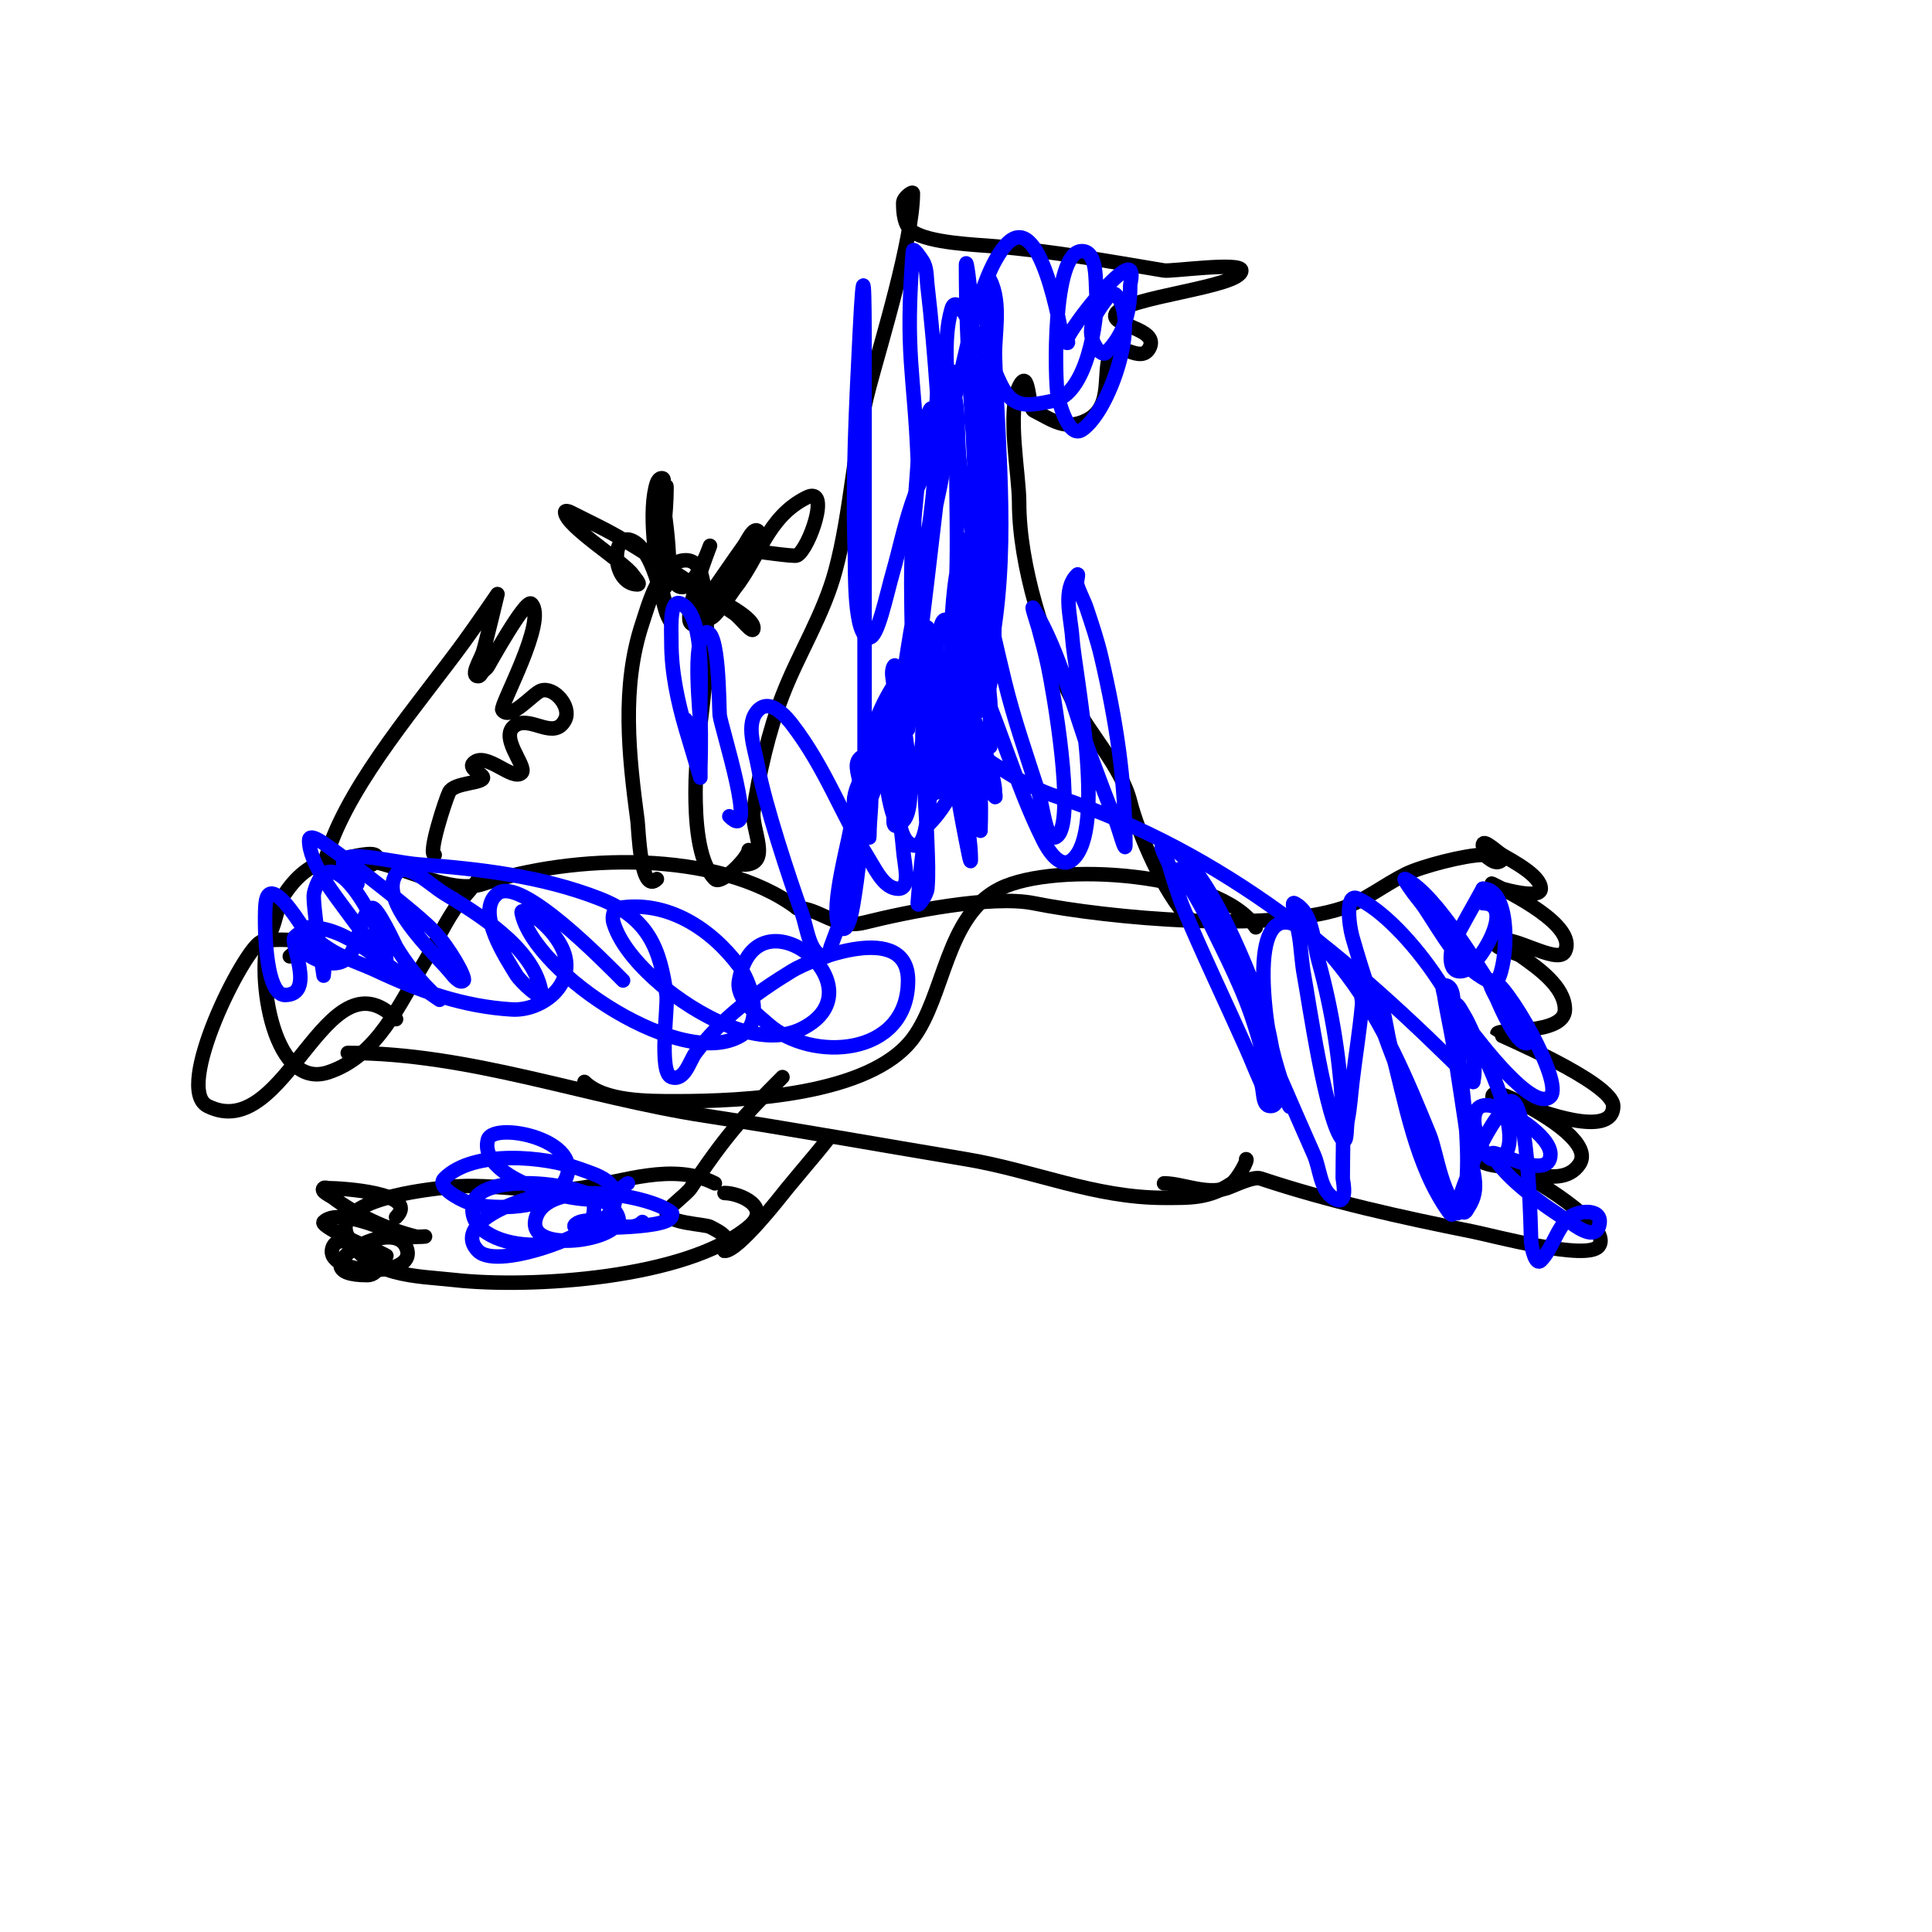
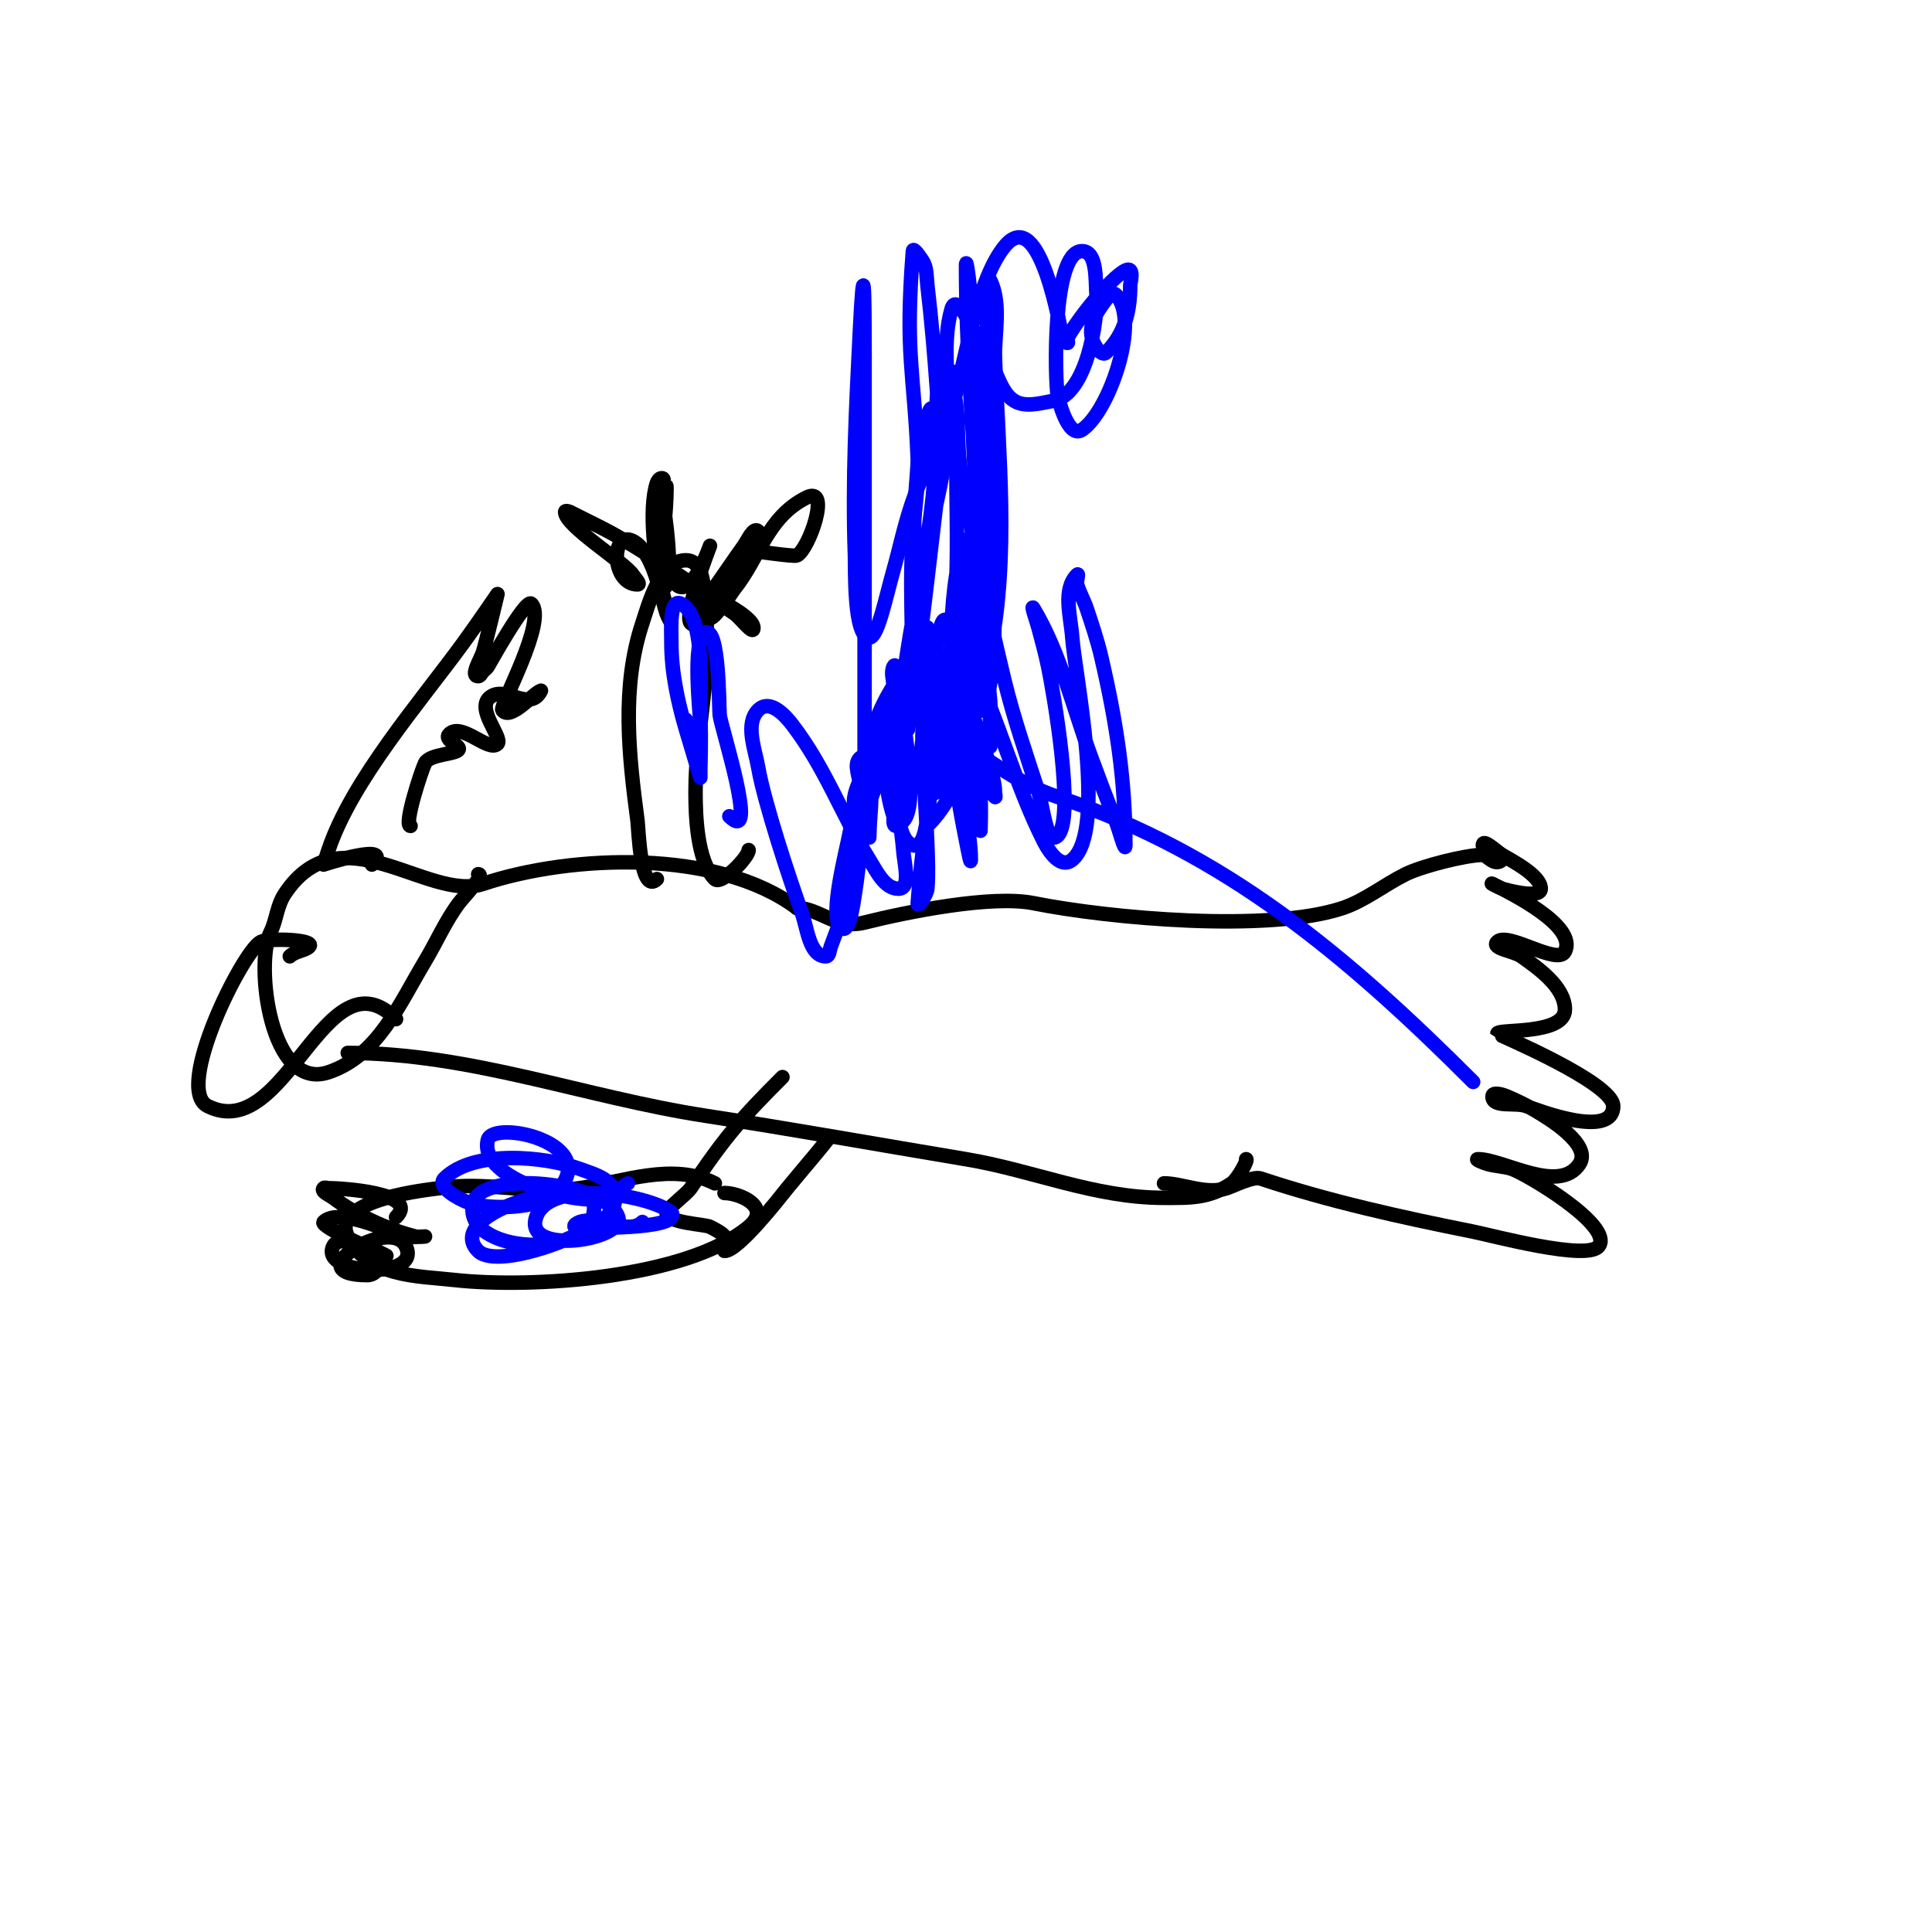
<svg xmlns="http://www.w3.org/2000/svg" viewBox="0 0 400 400" version="1.1">
  <g fill="none" stroke="#000000" stroke-width="3" stroke-linecap="round" stroke-linejoin="round">
    <path d="M241,245c3.758,0 8.735,2.422 13,1c1.525,-0.508 5.45,-2.517 7,-2c14.146,4.715 29.025,8.005 44,11c3.943,0.789 23.663,6.115 26,3c3.183,-4.244 -15.089,-15.03 -18,-16c-1.612,-0.537 -3.366,-0.533 -5,-1c-0.717,-0.205 -2.745,-1 -2,-1c5.256,0 16.77,7.344 21,1c2.693,-4.04 -6.477,-9.486 -9,-11c-1.917,-1.15 -3.945,-2.119 -6,-3c-0.919,-0.394 -3,-1 -3,0c0,2.427 4.728,1.148 7,2c2.166,0.812 18,6.942 18,0c0,-4.845 -24,-14.904 -24,-15c0,-1.036 14,0.368 14,-5c0,-4.746 -5.722,-8.659 -9,-11c-1.582,-1.13 -6.374,-1.626 -5,-3c2.171,-2.171 12.509,4.982 14,2c2.663,-5.326 -11.45,-12.225 -15,-14c-0.667,-0.333 1.293,0.764 2,1c0.543,0.181 8,2.274 8,0c0,-2.737 -5.932,-5.759 -8,-7c-1.278,-0.767 -4,-3.491 -4,-2c0,0.754 4.042,2.958 4,3c-1.537,1.537 -3.122,-1 -4,-1c-3.537,0 -12.679,2.34 -16,4c-4.531,2.265 -8.476,5.492 -13,7c-15.283,5.094 -48.255,2.149 -64,-1c-8.724,-1.745 -26.307,1.827 -35,4c-5.94,1.485 -9.408,-3 -14,-3" />
    <path d="M165,188c-16.374,-12.28 -46.669,-11.11 -65,-5c-11.392,3.797 -29.488,-15.268 -41,2c-1.729,2.593 -1.725,5.45 -3,8c-3.228,6.455 -0.15,33.05 12,29c10.218,-3.406 14.721,-14.201 20,-23c2.358,-3.93 4.246,-8.328 7,-12c1.03,-1.373 5.547,-6 4,-6" />
    <path d="M60,198c1.075,-1.075 3.153,-1.153 4,-2c1.527,-1.527 -8.413,-1.794 -10,-1c-3.681,1.841 -18.082,30.459 -11,34c16.234,8.117 24.354,-32.646 39,-18" />
-     <path d="M77,179c4.887,-4.887 -10,0 -10,0c0,0 0.885,-2.656 1,-3c4.805,-14.416 19.172,-30.861 28,-43c3.018,-4.15 7,-10 7,-10c0,0 -2.519,10.556 -3,12c-0.537,1.612 -2.7,5 -1,5c0.471,0 0.667,-0.667 1,-1c0.333,-0.333 0.739,-0.608 1,-1c0.149,-0.223 7.829,-14.171 9,-13c3.412,3.412 -6.586,21.121 -6,22c1.588,2.382 6.39,-3.463 8,-4c2.743,-0.914 6.333,3.334 5,6c-2.159,4.318 -6.827,-0.586 -10,1c-4.239,2.12 2.291,8.709 1,10c-1.83,1.83 -7.442,-4.558 -10,-2c-1.137,1.137 2,2.258 2,3c0,1.234 -5.993,0.986 -7,3c-0.759,1.518 -4.507,13 -3,13" />
-     <path d="M154,179c5.92,0 1.481,-7.366 2,-11c1.109,-7.761 3.192,-16.699 6,-24c3.42,-8.891 8.51,-16.662 11,-26c3.282,-12.306 3.7,-25.624 7,-38c2.475,-9.283 9,-30.487 9,-40c0,-0.471 -2,0.862 -2,2c0,1.916 0.145,4.763 2,6c3.473,2.315 12.963,2.664 17,3c11.926,0.994 23.322,3.054 35,5c1.505,0.251 16,-1.816 16,0c0,3.479 -24.24,5.479 -26,9c-1.245,2.489 9.036,2.928 7,7c-1.794,3.587 -6.578,-1.844 -8,1c-1.973,3.947 0.689,11.155 -5,14c-4.46,2.23 -7.149,-0.074 -11,-2c-1.147,-0.573 -0.914,-9.173 -3,-5c-2.583,5.167 0,18.217 0,24c0,13.025 5.215,29.431 11,41c3.352,6.705 10.189,13.755 12,21c1.624,6.494 7.138,19.138 12,24" />
+     <path d="M77,179c4.887,-4.887 -10,0 -10,0c0,0 0.885,-2.656 1,-3c4.805,-14.416 19.172,-30.861 28,-43c3.018,-4.15 7,-10 7,-10c0,0 -2.519,10.556 -3,12c-0.537,1.612 -2.7,5 -1,5c0.471,0 0.667,-0.667 1,-1c0.333,-0.333 0.739,-0.608 1,-1c0.149,-0.223 7.829,-14.171 9,-13c3.412,3.412 -6.586,21.121 -6,22c1.588,2.382 6.39,-3.463 8,-4c-2.159,4.318 -6.827,-0.586 -10,1c-4.239,2.12 2.291,8.709 1,10c-1.83,1.83 -7.442,-4.558 -10,-2c-1.137,1.137 2,2.258 2,3c0,1.234 -5.993,0.986 -7,3c-0.759,1.518 -4.507,13 -3,13" />
    <path d="M258,240c0.503,0 -1.752,4.168 -3,5c-4.725,3.15 -8.524,3 -14,3c-14.445,0 -26.991,-5.665 -41,-8c-17.951,-2.992 -36.052,-6.239 -54,-9c-24.801,-3.816 -48.688,-13 -74,-13" />
    <path d="M171,236c3.256,-3.256 -6.294,7.867 -8,10c-1.633,2.041 -10.169,13 -13,13c-0.073,0 0.092,-2.817 0,-3c-0.33,-0.661 -2.39,-1.695 -3,-2c-1.131,-0.566 -9,-0.743 -9,-3c0,-0.667 4.2,-3.801 5,-5c7.075,-10.612 10.605,-14.605 19,-23" />
    <path d="M148,245c-8.785,-4.393 -18.878,-0.303 -28,1c-9.708,1.387 -19.17,-1.512 -29,0c-1.522,0.234 -22.879,2.242 -19,10c4.204,8.408 14.309,8.145 22,9c15.968,1.774 48.125,-0.271 61,-11c4.939,-4.116 -1.88,-7 -5,-7" />
-     <path d="M121,224c4.074,4.074 13.182,4 19,4c13.907,0 40.138,-1.184 49,-13c6.633,-8.844 6.8,-25.4 18,-31c11.534,-5.767 45.408,-3.388 53,8" />
    <path d="M82,252c5.102,-5.102 -11.704,-6 -14,-6c-0.333,0 -0.764,-0.236 -1,0c-0.667,0.667 1.246,1.434 2,2c4.687,3.515 11.122,6.531 17,8c0.647,0.162 2,0 2,0c0,0 -4.436,0.282 -5,0c-2.862,-1.431 -13.015,-5.985 -16,-3c-0.981,0.981 13,7 13,7c0,0 -9.375,-5.25 -11,-2c-2.986,5.972 18.559,7.117 15,0c-3.197,-6.393 -22.862,6 -8,6c1.503,0 1.972,-0.972 3,-2" />
    <path d="M155,176c0,1.467 -5.669,7.331 -7,6c-3.645,-3.645 -4,-12.884 -4,-18c0,-13.067 3.595,-25.242 2,-38c-0.276,-2.207 0.301,-10 -4,-10c-5.389,0 -7.799,9.397 -9,13c-4.386,13.158 -2.814,27.398 -1,41c0.187,1.401 0.577,15.423 4,12" />
    <path d="M155,114c1.035,0 9.368,1.316 10,1c2.471,-1.236 7.168,-14.584 2,-12c-8.24,4.12 -9.662,12.327 -15,19c-0.52,0.65 -3.863,6 -5,6c-2.108,0 1.057,-4.114 2,-6c0.857,-1.714 9.289,-10.711 8,-12c-1,-1 -2.178,1.849 -3,3c-2.321,3.249 -4.682,6.755 -7,10c-1.397,1.956 -2.3,7.7 -4,6c-1.594,-1.594 4,-16 4,-16c0,0 -3.871,11.129 -7,8c-2.722,-2.722 -2.6,-10.799 -3,-14c-0.251,-2.012 1,-8.028 1,-6c0,5.47 -1,11.333 -1,17c0,1.333 -1.333,4 0,4c3.155,0 0.465,-17.211 0,-20c-0.164,-0.986 1,-3 0,-3c-0.471,0 -0.851,0.553 -1,1c-1.842,5.526 -0.309,16.763 1,22c0.589,2.354 2,7 2,7c0,0 -0.764,-1.293 -1,-2c-1.197,-3.592 -2.764,-12.882 -7,-15c-4.6,-2.3 -4.461,9 1,9c0.745,0 -0.587,-1.38 -1,-2c-1.729,-2.593 -14,-10.114 -14,-13c0,-0.333 0.702,-0.149 1,0c1.834,0.917 4.166,2.083 6,3c7.258,3.629 14.184,8.618 21,13c2.412,1.551 4.614,3.409 7,5c1.387,0.924 4,4.667 4,3c0,-2.441 -9.023,-7 -11,-7" />
  </g>
  <g fill="none" stroke="#0000ff" stroke-width="3" stroke-linecap="round" stroke-linejoin="round">
-     <path d="M129,203c-3.625,-3.625 -21.245,-21.804 -26,-18c-4.732,3.785 1.958,13.597 4,17c0.437,0.728 5.642,6.21 5,3c-1.833,-9.164 -13.648,-16.134 -20,-20c-3.067,-1.867 -8.009,-6.987 -10,-4c-3.711,5.567 7.576,16.005 11,20c0.782,0.913 2.15,2.85 3,2c0.529,-0.529 -2.832,-6.568 -6,-10c-3.708,-4.017 -18.161,-14.996 -21,-17c-1.466,-1.035 -5,-3.795 -5,-2c0,4.766 5.44,11.48 8,15c1.961,2.696 4,5.333 6,8c0.566,0.754 2,2.943 2,2c0,-5.321 -11.499,-28.004 -15,-14c-0.397,1.59 2,17 2,17c0,0 0.211,-1.368 0,-2c-0.939,-2.818 -11.118,-20.937 -12,-13c-0.293,2.637 -0.401,19 4,19c6.459,0 0.9,-10.9 2,-12c2.748,-2.748 1.819,2.819 2,3c1.669,1.669 5.561,3.22 8,2c3.484,-1.742 3.184,-9.592 6,-11c1.069,-0.534 4.909,7.848 5,8c1.955,3.259 4.313,6.313 7,9c0.667,0.667 2,2 2,2c0,0 -3.939,-2.763 -6,-4c-6.776,-4.066 -13.098,-11 -21,-11c-2.357,0 2.954,3.831 5,5c2.85,1.629 6.03,2.602 9,4c8.909,4.192 17.952,7.409 28,8c5.782,0.34 12.619,-4.525 11,-11c-0.765,-3.061 -3.575,-6.268 -6,-8c-0.858,-0.613 -3.207,-2.034 -3,-1c2.5,12.498 34.099,33.501 46,25c4.042,-2.887 1.323,-10.902 -1,-14c-5.789,-7.718 -14.853,-13.691 -25,-12c-1.04,0.173 -1.303,1.99 -1,3c1.499,4.998 6.209,9.792 10,13c6.543,5.536 19.898,13.551 29,9c16.975,-8.488 -9.42,-29.691 -13,-10c-0.707,3.888 3.936,7.142 6,9c8.829,7.946 29,6.89 29,-9c0,-12.414 -19.981,-4.456 -24,-2c-7.582,4.633 -14.662,9.883 -20,17c-1.262,1.682 -2.22,5.927 -5,5c-2.685,-0.895 -0.669,-14.683 -1,-17c-1.357,-9.497 -3.583,-15.949 -14,-20c-11.698,-4.549 -24.7,-6.121 -37,-7c-7.38,-0.527 -22.282,-5.282 -13,4" />
    <path d="M192,171c11.891,-11.891 8,-29.852 8,-46c0,-2.667 0,-5.333 0,-8c0,-1.667 0,-6.667 0,-5c0,8.851 0.017,17.157 1,26c0.339,3.054 -0.173,11.173 2,9c4.94,-4.94 2.201,-41.651 2,-44c-0.346,-4.04 -1.597,-7.965 -2,-12c-0.265,-2.653 0.265,-5.347 0,-8c-0.074,-0.742 -0.667,-2.667 -1,-2c-2.087,4.174 0,9.333 0,14c0,7.667 -0.459,15.347 0,23c0.542,9.039 2.227,17.978 3,27c0.256,2.989 0,12 0,9c0,-33.142 -5,-66.052 -5,-99c0,-2.357 0.893,4.645 1,7c0.227,4.995 -0.125,10.002 0,15c0.303,12.113 1.063,28.355 2,41c0.272,3.672 0.543,7.347 1,11c0.251,2.012 0.602,7.988 1,6c3.997,-19.985 1.695,-40.845 1,-61c-0.16,-4.629 1.409,-11.182 -1,-16c-0.149,-0.298 0.022,0.667 0,1c-0.311,4.668 -0.862,9.323 -1,14c-0.392,13.328 0.619,26.681 0,40c-0.358,7.687 -1.386,15.329 -2,23c-0.053,0.665 0,2 0,2c0,0 0.853,-7.321 1,-11c0.614,-15.356 -1,-30.649 -1,-46c0,-3 0,6 0,9c0,5 0,10 0,15c0,21.962 0.599,23.615 -1,42c-0.021,0.239 -0.444,10.722 -3,12c-0.894,0.447 -0.067,-2.002 0,-3c0.267,-4.005 0.84,-7.989 1,-12c0.32,-7.994 0,-16 0,-24c0,-2 0.485,-7.94 0,-6c-3.427,13.709 -1.26,28.08 -3,42c-0.036,0.284 0.46,6.77 -2,8c-6.586,3.293 -1.763,-14.64 -2,-22c-0.097,-2.998 0,-6 0,-9c0,-1 0,-4 0,-3c0,12.731 1.482,26.402 0,39c-0.261,2.221 -0.879,6.707 -3,6c-4.033,-1.344 -2.923,-11.986 -3,-14c-0.244,-6.337 -0.725,-12.664 -1,-19c-0.058,-1.332 -0.596,-2.807 0,-4c0.615,-1.229 0.848,2.634 1,4c0.26,2.343 0.753,4.656 1,7c0.175,1.664 3.203,17.797 0,21c-2.583,2.583 -1.875,-0.625 -2,-1c-2.084,-6.252 -2,-14.248 -2,-21c0,-2.357 -0.787,4.653 -1,7c-0.375,4.12 -0.094,7.188 -2,11c-0.211,0.422 -0.578,0.789 -1,1c-5.05,2.525 0.12,-9.959 1,-6c0.868,3.905 0,8 0,12c0,2 -0.221,-4.012 0,-6c0.129,-1.164 0.861,-12 2,-12c2.8,0 4.859,18.886 5,21c0.179,2.681 1.687,8 -1,8c-2.828,0 -4.518,-3.591 -6,-6c-5.776,-9.387 -9.156,-19.103 -16,-28c-0.932,-1.211 -4.425,-5.575 -7,-3c-2.828,2.828 -0.685,8.059 0,12c1.243,7.147 6.555,23.276 9,30c1.173,3.225 1.568,9 5,9c0.745,0 0.749,-1.298 1,-2c1.418,-3.971 3.173,-7.866 4,-12c1.379,-6.895 1.416,-13.993 2,-21c0.166,-1.993 -1.414,-4.586 0,-6c1.667,-1.667 1.168,4.649 1,7c-0.501,7.014 -0.903,14.054 -2,21c-0.396,2.508 -1.205,8.795 -3,7c-2.418,-2.418 1.313,-16.155 2,-20c2.109,-11.811 3.961,-25.961 13,-35c1.716,-1.716 1.865,4.577 2,7c0.203,3.661 -0.118,7.335 0,11c0.215,6.672 0.77,13.329 1,20c0.103,2.998 0.249,6.01 0,9c-0.1,1.198 -2.086,4.199 -2,3c1.605,-22.469 7.191,-44.347 8,-67c0.286,-7.995 0,-16 0,-24c0,-1.491 -0.855,-4.954 -2,-4c-6.773,5.644 -8.794,18.281 -11,26c-1.564,5.474 -3.249,14 -5,14c-3.328,0 -2.914,-14.592 -3,-17c-0.551,-15.421 0.233,-30.651 1,-46c0.851,-17.028 1,-9.88 1,5" />
    <path d="M179,74c0,28 0,56 0,84c0,2.667 -1.193,5.615 0,8c0.211,0.422 0.809,-0.569 1,-1c1.157,-2.603 2.099,-5.298 3,-8c2.478,-7.434 3.817,-15.31 5,-23c2.149,-13.971 7.47,-34.177 5,-49c-0.347,-2.079 -1.758,3.906 -2,6c-0.768,6.656 -1.473,13.321 -2,20c-1.023,12.96 0.831,27.18 -1,40c-0.094,0.66 -0.14,-1.348 0,-2c0.919,-4.287 1.401,-8.657 2,-13c0.734,-5.324 1.353,-10.664 2,-16c0.499,-4.117 3.704,-31.303 4,-35c0.56,-7 -0.973,-14.095 1,-21c1.246,-4.359 5.579,7.167 8,11c1.679,2.659 2.322,6.352 5,8c2.271,1.398 5.376,0.477 8,0c7.074,-1.286 9.322,-16.851 9,-22c-0.197,-3.156 0.162,-9 -3,-9c-6.278,0 -5.594,27.028 -5,30c0.056,0.282 2.059,8.961 5,7c5.692,-3.795 12.19,-22.81 7,-28c-0.716,-0.716 -1.833,0.777 -2,1c-2.299,3.066 -4.455,6.317 -2,10c0.156,0.234 1.292,1.708 2,1c3.942,-3.942 5,-8.662 5,-14c0,-0.333 1,-4 -1,-3c-3.186,1.593 -10.31,10.619 -12,14c-0.149,0.298 0.333,1 0,1c-0.471,0 -0.825,-0.562 -1,-1c-0.33,-0.824 -4.543,-28.114 -12,-19c-5.442,6.652 -7.855,21.956 -10,30c-0.473,1.775 -0.546,5.182 -3,6c-1.924,0.641 -0.856,-3.978 -1,-6c-0.525,-7.345 -1.14,-14.687 -2,-22c-0.199,-1.688 -0.057,-3.586 -1,-5c-0.523,-0.784 -1.928,-2.94 -2,-2c-1.663,21.621 0.272,24.803 1,43c0.109,2.727 -1.681,15.637 0,19c1,2 2.458,-3.831 3,-6c1.237,-4.947 2.225,-9.96 3,-15c1.151,-7.481 1,-9.663 1,-16c0,-0.667 -0.094,1.34 0,2c0.24,1.683 0.822,3.31 1,5c0.49,4.653 0.192,9.392 1,14c2.53,14.424 5.55,28.768 9,43c1.888,7.788 4.54,15.373 7,23c1.008,3.124 1.679,11.321 4,9c3.658,-3.658 -0.935,-29.942 -2,-35c-0.566,-2.69 -1.277,-5.348 -2,-8c-0.362,-1.326 -1.707,-5.179 -1,-4c5.606,9.344 8.257,20.895 12,31c1.613,4.354 3.232,8.707 5,13c0.683,1.66 2,6.795 2,5c0,-13.483 -1.901,-25.719 -5,-39c-0.791,-3.389 -1.899,-6.698 -3,-10c-0.568,-1.703 -1.507,-3.274 -2,-5c-0.183,-0.641 0.471,-2.471 0,-2c-3.073,3.073 -1.299,8.664 -1,13c0.495,7.179 7.285,39.929 0,46c-2.786,2.322 -5.535,-3.069 -6,-4c-5.898,-11.797 -9.283,-25.09 -15,-37c-1.442,-3.005 -4.762,-11.095 -6,-8c-4.492,11.23 6,35.636 6,49c0,1.374 -0.73,-2.652 -1,-4c-1.462,-7.309 -2.626,-14.674 -4,-22c-0.747,-3.986 -4.867,-9.133 -2,-12c1.491,-1.491 1.436,3.969 2,6c1.213,4.368 2.754,8.641 4,13c1.719,6.017 3,13 3,13c0,0 0.166,-4.673 0,-7c-0.52,-7.279 -2.262,-13.617 -3,-21c-0.105,-1.049 0.63,2.013 1,3c1.48,3.948 2.891,7.932 4,12c0.447,1.64 1,3.3 1,5c0,0.333 0.236,1.236 0,1c-2.67,-2.67 -2.738,-8.607 -5,-12c-0.582,-0.872 -5,-2 -5,-2c0,0 4.425,3.617 5,4c5.951,3.967 10.932,7.644 18,10c34.773,11.591 60.159,33.159 86,59" />
-     <path d="M305,224c2.594,-10.377 -13.996,-33.554 -24,-38c-2.456,-1.091 -1.738,5.416 -1,8c4.405,15.419 9.984,29.293 16,44c1.359,3.323 2.619,6.686 4,10c0.462,1.109 1.333,4 2,3c4.11,-6.165 -0.003,-32.02 -1,-39c-0.389,-2.721 0.749,-8 -2,-8c-0.667,0 -0.101,1.341 0,2c0.567,3.683 1.447,7.314 2,11c1,6.667 2.089,13.321 3,20c0.771,5.651 2.707,8.94 0,13c-0.261,0.392 -0.578,1.211 -1,1c-4.357,-2.179 -5.485,-12.297 -7,-16c-4.716,-11.527 -9.479,-22.972 -17,-33c-13.112,-17.482 -19.156,-13.482 -17,7c0.817,7.758 2.629,12.887 5,20c0.236,0.707 -0.819,-1.277 -1,-2c-0.589,-2.354 -1.411,-4.646 -2,-7c-0.745,-2.981 -1.075,-6.069 -2,-9c-2.235,-7.076 -12.563,-34.313 -21,-36c-1.348,-0.27 0.596,2.686 1,4c0.93,3.022 1.807,6.071 3,9c3.075,7.548 9.307,20.692 13,29c1.031,2.32 1.95,4.689 3,7c0.743,1.634 0.205,5 2,5c3.018,0 -0.192,-6.092 -1,-9c-0.931,-3.353 -1.85,-6.715 -3,-10c-2.661,-7.603 -6.57,-14.711 -10,-22c-0.421,-0.894 -2.389,-8 -5,-8c-1.202,0 1.394,1.962 2,3c1.729,2.964 3.465,5.93 5,9c2.468,4.935 4.759,9.958 7,15c4.729,10.641 9.271,21.359 14,32c1.333,3 1.268,7.179 4,9c3.333,2.222 2,-3.778 2,-4c0,-4.333 0.173,-8.67 0,-13c-0.428,-10.704 -2.129,-21.665 -5,-32c-1.16,-4.175 -1.124,-10.062 -5,-12c-0.596,-0.298 -0.094,1.34 0,2c0.24,1.683 0.742,3.32 1,5c0.409,2.656 0.497,5.36 1,8c0.86,4.517 4.591,30.591 8,34c0.972,0.972 0.73,-2.652 1,-4c0.527,-2.635 0.686,-5.331 1,-8c0.628,-5.338 1.513,-10.647 2,-16c0.151,-1.66 -1.387,-5.925 0,-5c5.046,3.364 4.352,7.88 6,14c3.029,11.252 5.041,24.257 12,34c1.212,1.697 1.364,-1.41 4,-8c1.837,-4.594 3.876,-9.096 7,-13c0.589,-0.736 1.085,-2.229 2,-2c3.597,0.899 3.946,28.076 4,29c0.088,1.488 0.946,5.054 2,4c2.41,-2.41 3.347,-6.878 6,-9c1.773,-1.418 7.34,-2.019 6,2c-0.985,2.956 -5.33,-0.581 -6,-1c-4.6,-2.875 -13.48,-8.96 -16,-14c-0.906,-1.811 12,6.077 12,0c0,-3.992 -8.827,-9.207 -12,-10c-7.214,-1.803 -2.259,11 0,11c8.757,0 -1.291,-20.868 -3,-24c-1.071,-1.963 -1.815,-4.104 -3,-6c-0.5,-0.799 -1.333,-2.667 -2,-2c-1.7,1.7 2.403,4.203 4,6c0.782,0.88 12.414,16.586 16,13c2.875,-2.875 -9.393,-24 -12,-24c-1.374,0 0.459,2.737 1,4c0.676,1.577 3.901,9 6,9c1.491,0 -1.173,-2.76 -2,-4c-1.333,-2 -2.614,-4.036 -4,-6c-3.565,-5.051 -12.397,-20.698 -19,-24c-0.667,-0.333 0.587,1.38 1,2c0.924,1.387 2.075,2.613 3,4c3.577,5.365 6.929,11.964 13,15c0.596,0.298 1.63,0.555 2,0c2.156,-3.234 3.101,-19 -3,-19" />
-     <path d="M307,184c-2,3.667 -4.132,7.264 -6,11c-0.557,1.113 -1.756,6.939 2,6c3.204,-0.801 11.09,-14 4,-14" />
    <path d="M151,169c6.308,6.308 -1.827,-18.754 -2,-21c-0.152,-1.976 -0.073,-18.463 -3,-17c-2.822,1.411 -1,17.327 -1,19c0,3 0,9 0,9c0,0 0.208,-6.673 0,-10c-0.279,-4.47 1.465,-21.268 -4,-24c-2.459,-1.229 -2,5.251 -2,8c0,6.083 1.284,12.164 3,18c0.982,3.339 3,10 3,10c0,0 0,-1.333 0,-2c0,-3.48 -1.629,-6.801 -3,-10" />
    <path d="M133,253c-2.793,2.793 -8.972,-1.343 -13,0c-0.447,0.149 -1.333,0.667 -1,1c0.293,0.293 18.681,0.639 20,-2c0.149,-0.298 0.267,-0.8 0,-1c-5.069,-3.802 -25.35,-6.951 -28,1c-2.683,8.048 18.579,4.738 17,0c-2.474,-7.422 -28.301,-9.798 -30,-3c-2.674,10.694 25,12.192 25,1c0,-7.872 -31.894,1.106 -24,9c4.254,4.254 26.437,-4.312 28,-9c1.8,-5.401 -3.174,-6.609 -7,-8c-7.071,-2.571 -21.937,-4.063 -28,2c-1.667,1.667 2.793,4.172 5,5c3.921,1.471 14.613,1.387 18,-2c10.286,-10.286 -12.92,-15.321 -14,-11c-2.095,8.381 19.369,13.877 25,12c1.581,-0.527 2.509,-2.255 4,-3" />
  </g>
</svg>